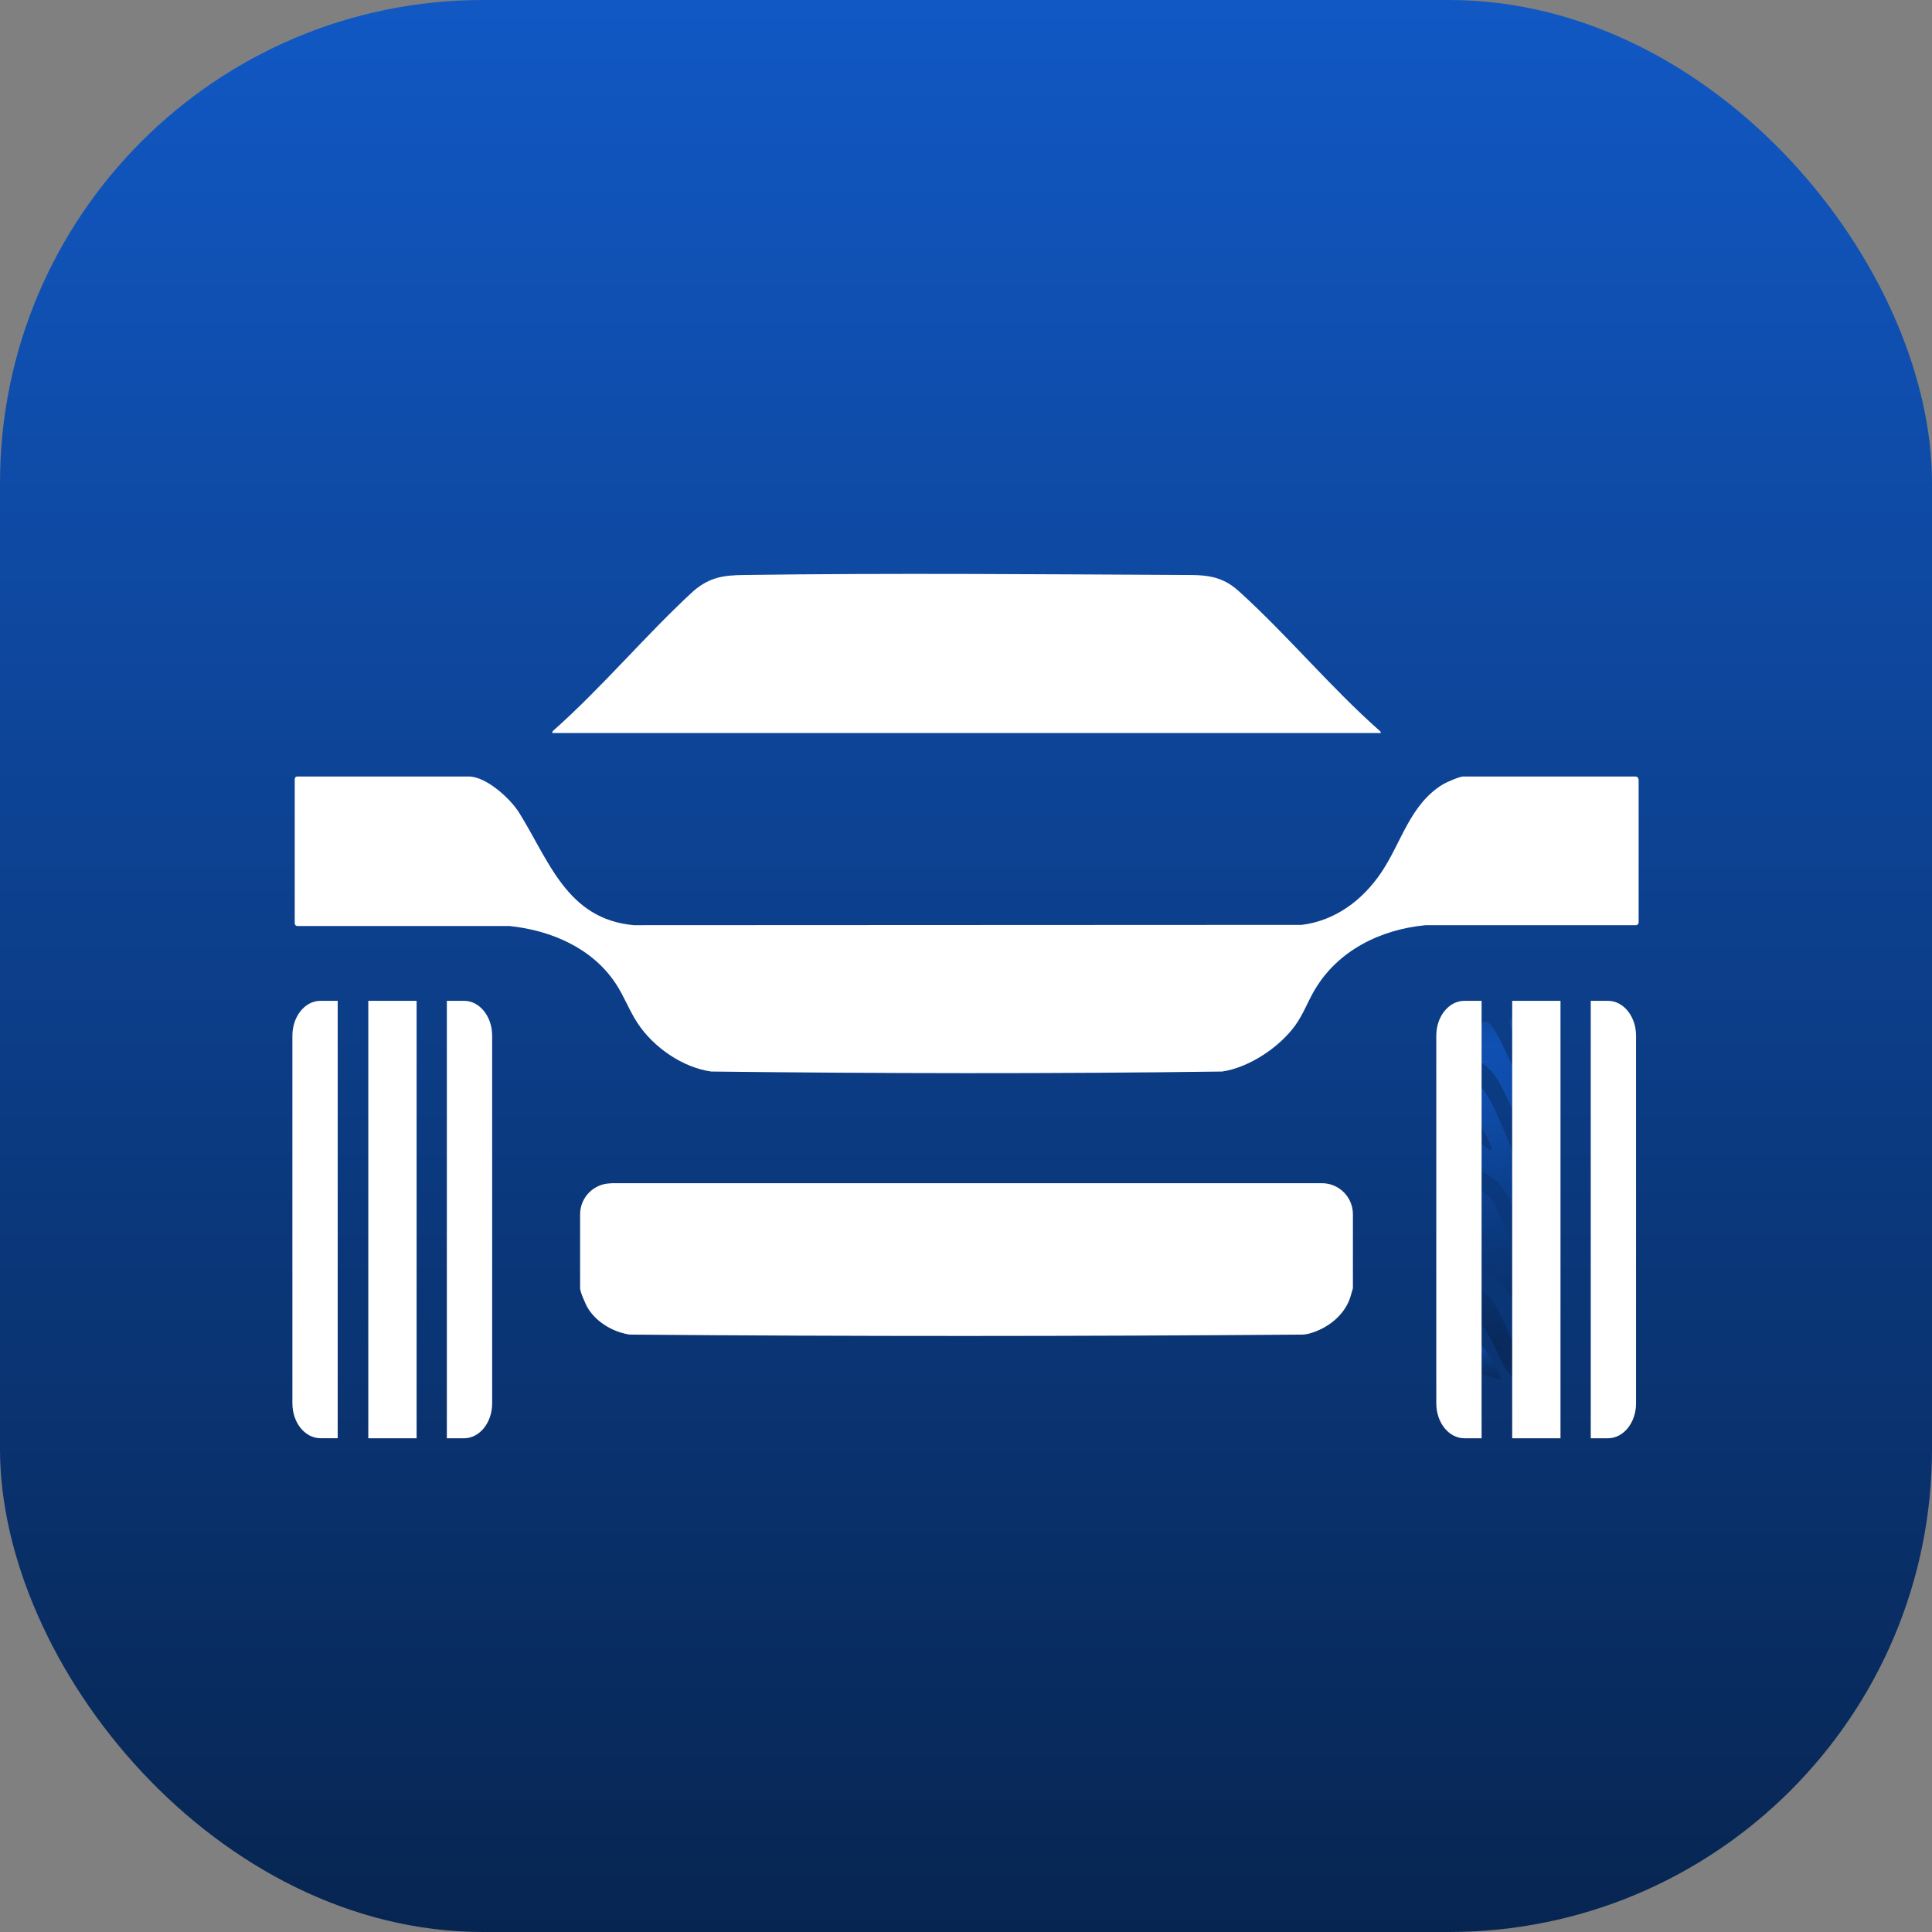
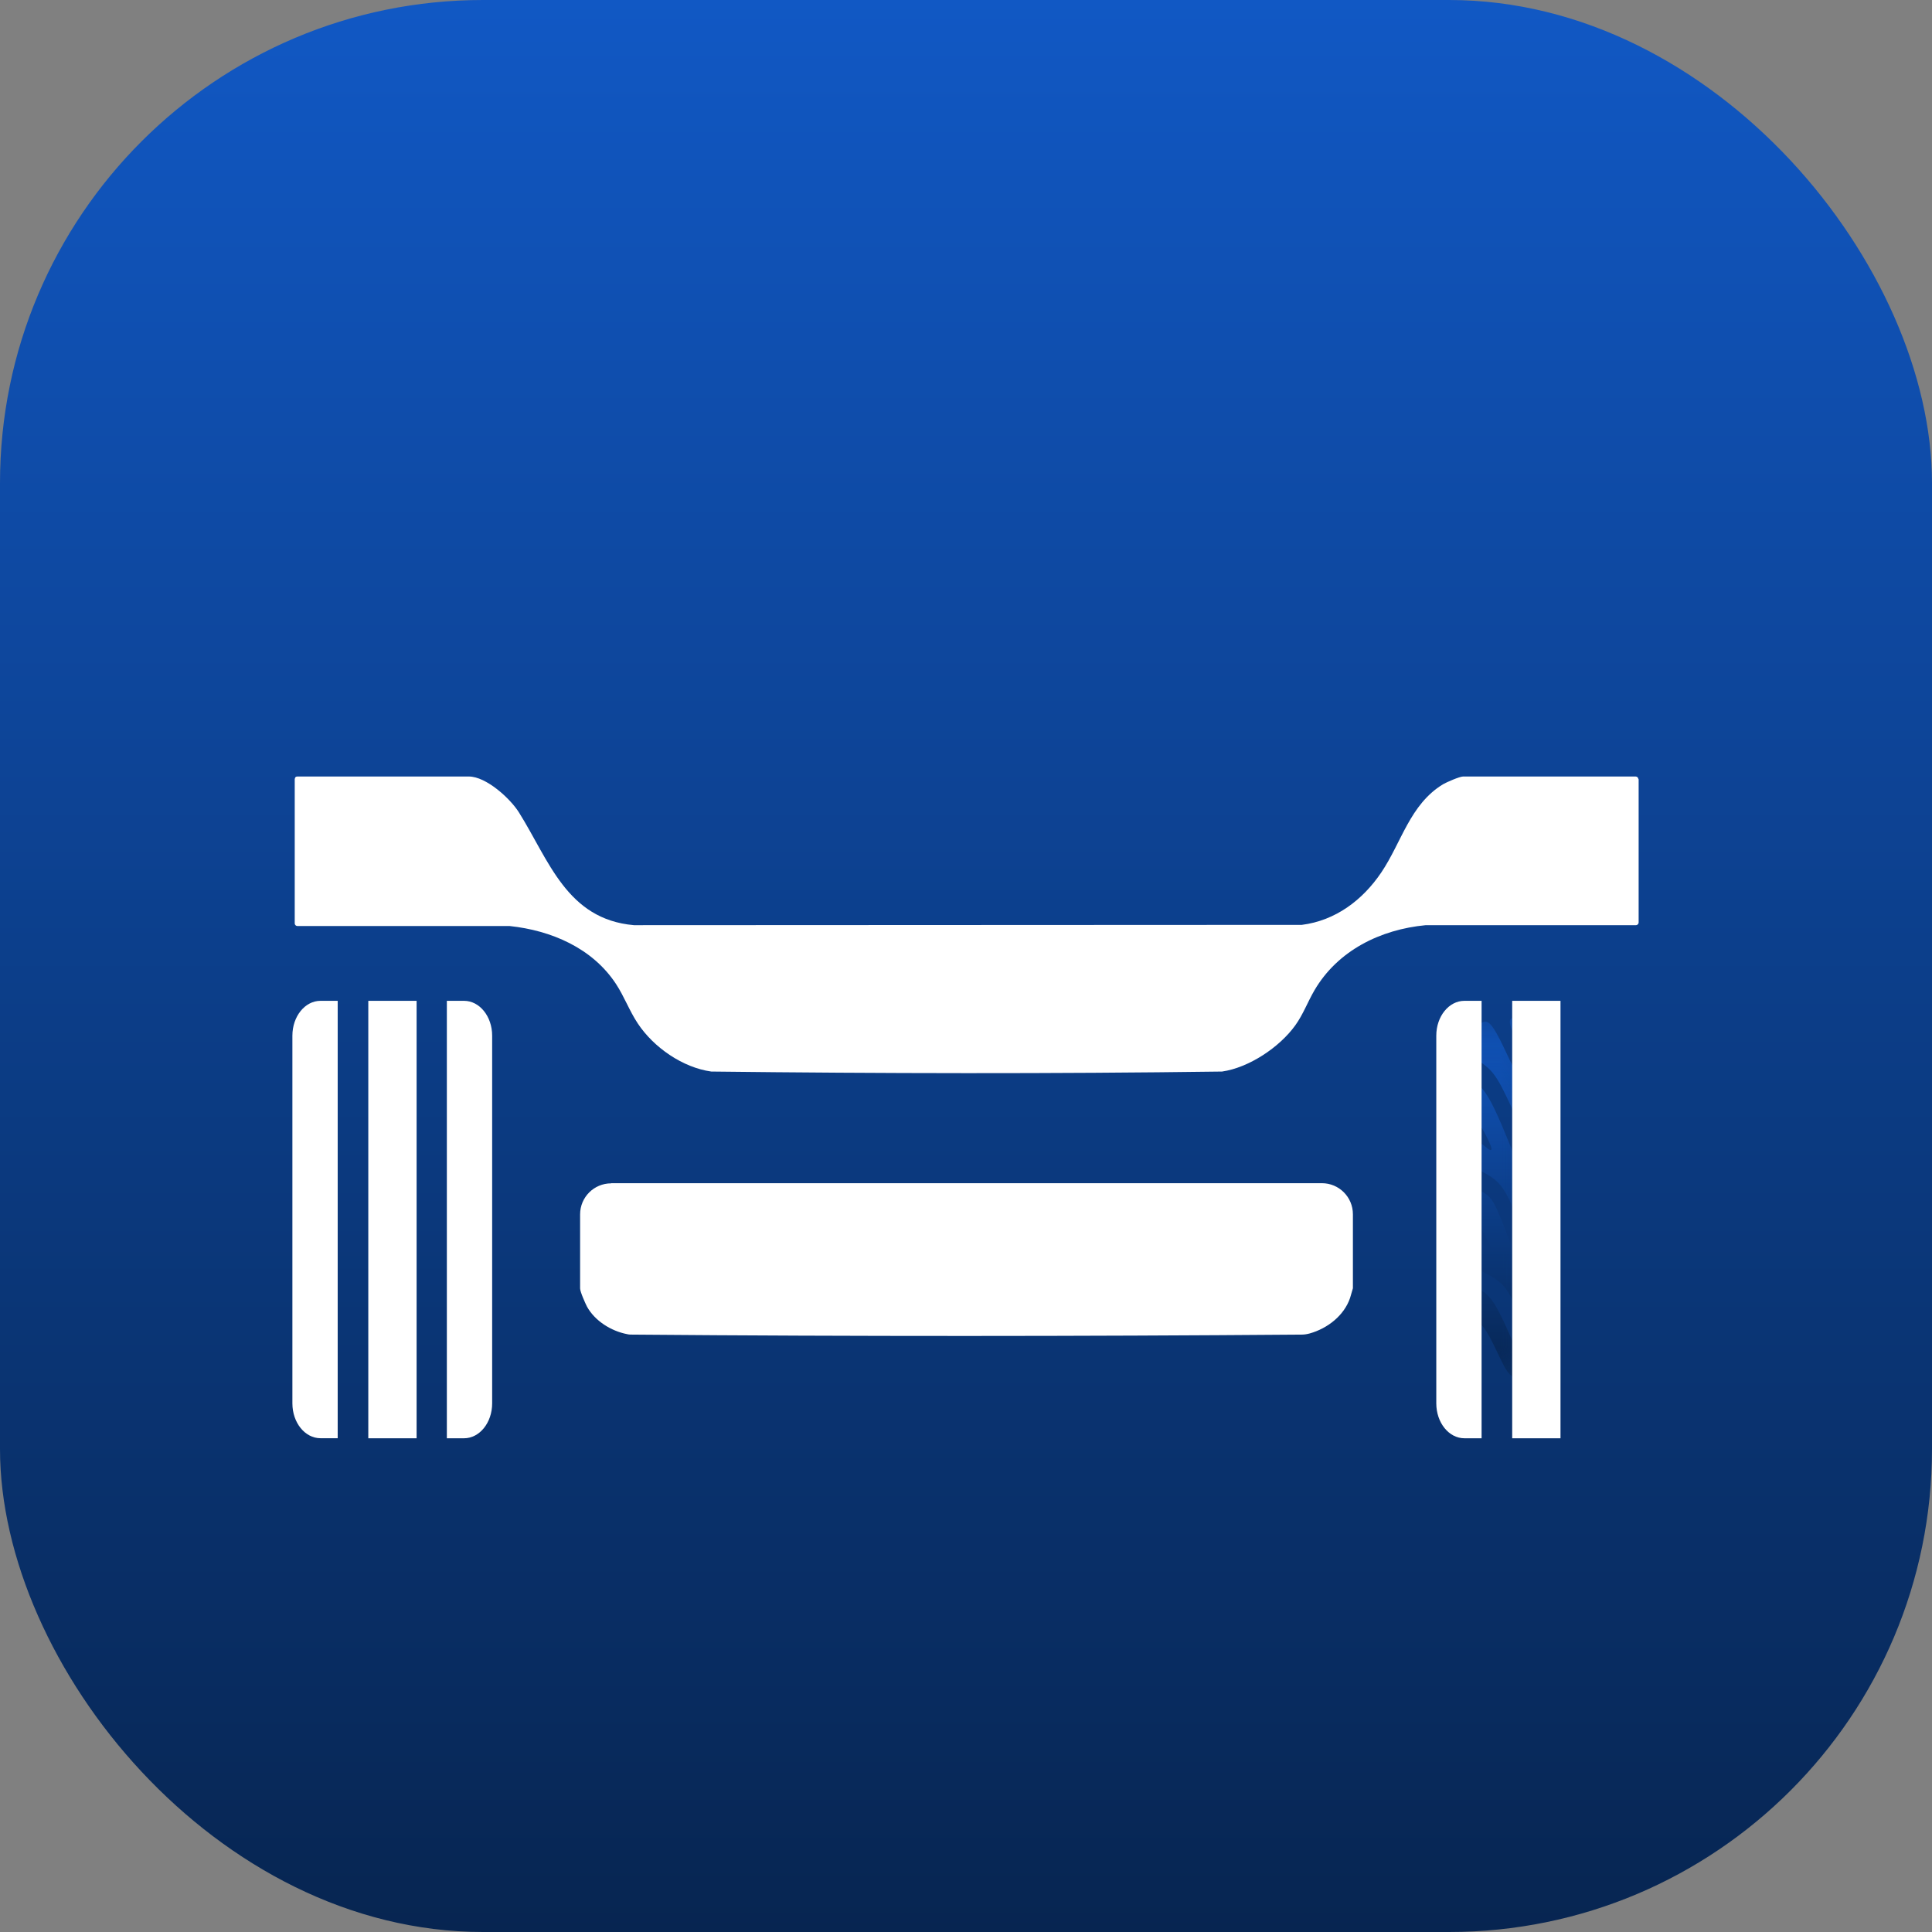
<svg xmlns="http://www.w3.org/2000/svg" width="38" height="38" viewBox="0 0 38 38" fill="none">
  <rect x="0" y="0" width="38" height="38" fill="#808080" stroke="none" />
  <g clip-path="url(#clip0_2723_54352)">
    <path d="M32.301 -0H5.7C2.552 -0 0 2.552 0 5.699V32.301C0 35.448 2.552 38 5.7 38H32.301C35.449 38 38.001 35.448 38.001 32.301V5.699C38.001 2.552 35.449 -0 32.301 -0Z" fill="url(#paint0_linear_2723_54352)" />
    <path d="M32.23 15.323V18.143C32.23 18.172 32.207 18.197 32.176 18.197H28.049C28.049 18.197 28.046 18.197 28.043 18.197C27.152 18.281 26.311 18.695 25.853 19.479C25.721 19.704 25.631 19.954 25.476 20.168C25.167 20.598 24.565 21 24.036 21.076C24.036 21.076 24.031 21.076 24.028 21.076C20.688 21.121 17.339 21.115 13.999 21.076C13.999 21.076 13.993 21.076 13.99 21.076C13.425 20.997 12.857 20.601 12.545 20.131C12.382 19.887 12.278 19.6 12.115 19.352C11.651 18.647 10.844 18.301 10.026 18.214C10.026 18.214 10.023 18.214 10.02 18.214H5.85C5.822 18.214 5.797 18.191 5.797 18.163V15.323C5.797 15.323 5.803 15.295 5.811 15.287C5.819 15.278 5.833 15.273 5.847 15.273H9.222C9.562 15.273 10.037 15.706 10.208 15.981C10.796 16.918 11.148 18.082 12.469 18.197H12.475L25.597 18.191C25.597 18.191 25.602 18.191 25.605 18.191C26.269 18.107 26.803 17.702 27.169 17.159C27.568 16.566 27.731 15.824 28.38 15.427C28.451 15.385 28.709 15.273 28.777 15.273H32.17C32.199 15.273 32.224 15.295 32.224 15.326L32.23 15.323Z" fill="white" />
    <path d="M12.02 23.272H26C26.337 23.272 26.61 23.545 26.61 23.883V25.339C26.61 25.339 26.562 25.505 26.554 25.53C26.436 25.876 26.11 26.129 25.761 26.227C25.71 26.241 25.657 26.25 25.604 26.25C21.215 26.284 16.82 26.287 12.434 26.25C12.4 26.25 12.369 26.25 12.335 26.241C12.018 26.18 11.7 25.98 11.545 25.699C11.517 25.645 11.41 25.409 11.41 25.342V23.885C11.41 23.548 11.683 23.275 12.02 23.275V23.272Z" fill="white" />
-     <path d="M10.859 14.416C10.868 14.382 10.87 14.382 10.885 14.368C11.841 13.521 12.698 12.492 13.64 11.624C13.969 11.345 14.242 11.314 14.652 11.309C17.54 11.269 20.439 11.295 23.326 11.309C23.655 11.309 23.903 11.32 24.17 11.48C24.24 11.522 24.305 11.573 24.364 11.626C25.32 12.49 26.172 13.521 27.133 14.371C27.147 14.382 27.156 14.385 27.159 14.418H10.856L10.859 14.416Z" fill="white" />
    <mask id="mask0_2723_54352" style="mask-type:luminance" maskUnits="userSpaceOnUse" x="26" y="20" width="5" height="8">
      <path d="M30.626 20.235C30.626 20.205 30.606 20.21 30.578 20.21C29.631 20.207 28.677 20.238 27.73 20.227C27.646 20.227 27.561 20.238 27.485 20.269C27.187 20.387 26.979 20.669 26.971 21.003V26.345C26.962 26.767 27.359 27.175 27.778 27.175H29.918C30.311 27.175 30.629 26.857 30.629 26.463V20.235H30.626Z" fill="white" />
    </mask>
    <g mask="url(#mask0_2723_54352)">
      <path d="M30.255 25.387C30.275 26.165 30.255 26.978 30.215 27.054C30.193 27.093 30.151 27.105 29.977 27.105C29.704 27.105 29.676 27.076 29.451 26.601C29.217 26.109 29.158 26.03 28.863 25.848C28.585 25.673 28.579 25.665 28.579 25.406C28.579 25.128 28.596 25.122 28.956 25.291C29.355 25.477 29.372 25.502 29.974 26.891L29.985 26.514C29.991 26.263 29.934 26 29.816 25.724C29.603 25.229 29.535 25.162 28.663 24.788C28.576 24.745 28.571 24.256 28.613 24.194L28.635 24.166L28.855 24.301C28.976 24.374 29.108 24.459 29.229 24.535C29.352 24.67 29.403 24.622 29.344 24.546L29.313 24.506L29.192 24.273C29.077 24.051 29.063 24.034 28.855 23.913C28.607 23.767 28.579 23.719 28.579 23.444C28.579 23.168 28.604 23.177 28.931 23.331C29.361 23.537 29.338 23.506 29.639 24.27C29.785 24.639 29.918 24.971 29.962 25.069C30.002 25.17 30.013 25.086 30.002 24.92L29.991 24.757L29.982 24.509C29.977 24.276 29.965 24.239 29.794 23.837C29.555 23.281 29.465 23.185 28.978 22.963C28.587 22.783 28.579 22.774 28.579 22.477C28.579 22.178 28.616 22.164 28.886 22.325C28.995 22.392 29.141 22.491 29.206 22.547C29.372 22.69 29.378 22.625 29.223 22.325C29.11 22.108 29.08 22.069 28.663 21.759C28.604 21.672 28.596 21.563 28.599 21.369L28.607 21.082L28.784 21.161C29.209 21.349 29.285 21.456 29.934 23.115C29.993 23.253 30.021 23.213 30.005 23.123L29.991 23.058L29.982 22.685C29.977 22.435 29.893 22.135 29.732 21.785C29.425 21.121 29.358 21.034 28.978 20.798C28.619 20.573 28.621 20.489 28.998 20.213C29.31 19.983 29.282 19.957 29.934 21.363C29.999 21.58 30.027 21.023 29.979 20.834L29.962 20.77L29.822 20.452C29.636 20.036 29.645 20.002 29.926 20.005C30.255 20.005 30.28 20.042 30.246 20.981V25.387L30.255 25.381V25.387Z" fill="url(#paint1_linear_2723_54352)" />
-       <path d="M29.514 27.079C29.514 27.107 29.509 27.13 29.503 27.13C29.497 27.13 29.399 27.102 29.287 27.071C28.907 26.958 28.71 26.764 28.623 26.421C28.555 26.148 28.581 26.12 28.794 26.227C28.887 26.275 28.974 26.323 28.991 26.337C29.008 26.351 29.062 26.399 29.115 26.444C29.222 26.534 29.514 27 29.514 27.082V27.079Z" fill="url(#paint2_linear_2723_54352)" />
    </g>
    <path d="M5.751 20.371V27.602C5.751 27.982 5.998 28.288 6.304 28.288H6.642V19.685H6.304C5.998 19.685 5.751 19.991 5.751 20.371Z" fill="white" />
    <path d="M7.244 19.685H8.194V28.289H7.244V19.685Z" fill="white" />
    <path d="M9.127 19.685H8.789V28.289H9.127C9.433 28.289 9.68 27.982 9.68 27.602V20.371C9.68 19.991 9.433 19.685 9.127 19.685Z" fill="white" />
    <path d="M28.25 20.371V27.602C28.25 27.982 28.497 28.289 28.803 28.289H29.141V19.685H28.803C28.497 19.685 28.25 19.991 28.25 20.371Z" fill="white" />
    <path d="M29.743 19.685H30.693V28.289H29.743V19.685Z" fill="white" />
-     <path d="M31.626 19.685H31.288V28.289H31.626C31.932 28.289 32.179 27.982 32.179 27.602V20.371C32.179 19.991 31.932 19.685 31.626 19.685Z" fill="white" />
  </g>
  <defs>
    <linearGradient id="paint0_linear_2723_54352" x1="19" y1="-0" x2="19" y2="38" gradientUnits="userSpaceOnUse">
      <stop stop-color="#1158C4" />
      <stop offset="1" stop-color="#072551" />
    </linearGradient>
    <linearGradient id="paint1_linear_2723_54352" x1="29.421" y1="20.005" x2="29.421" y2="27.105" gradientUnits="userSpaceOnUse">
      <stop stop-color="#1158C4" />
      <stop offset="1" stop-color="#072551" />
    </linearGradient>
    <linearGradient id="paint2_linear_2723_54352" x1="29.052" y1="26.169" x2="29.052" y2="27.13" gradientUnits="userSpaceOnUse">
      <stop stop-color="#1158C4" />
      <stop offset="1" stop-color="#072551" />
    </linearGradient>
    <clipPath id="clip0_2723_54352">
      <rect width="38" height="38" rx="9.5" fill="white" />
    </clipPath>
  </defs>
</svg>